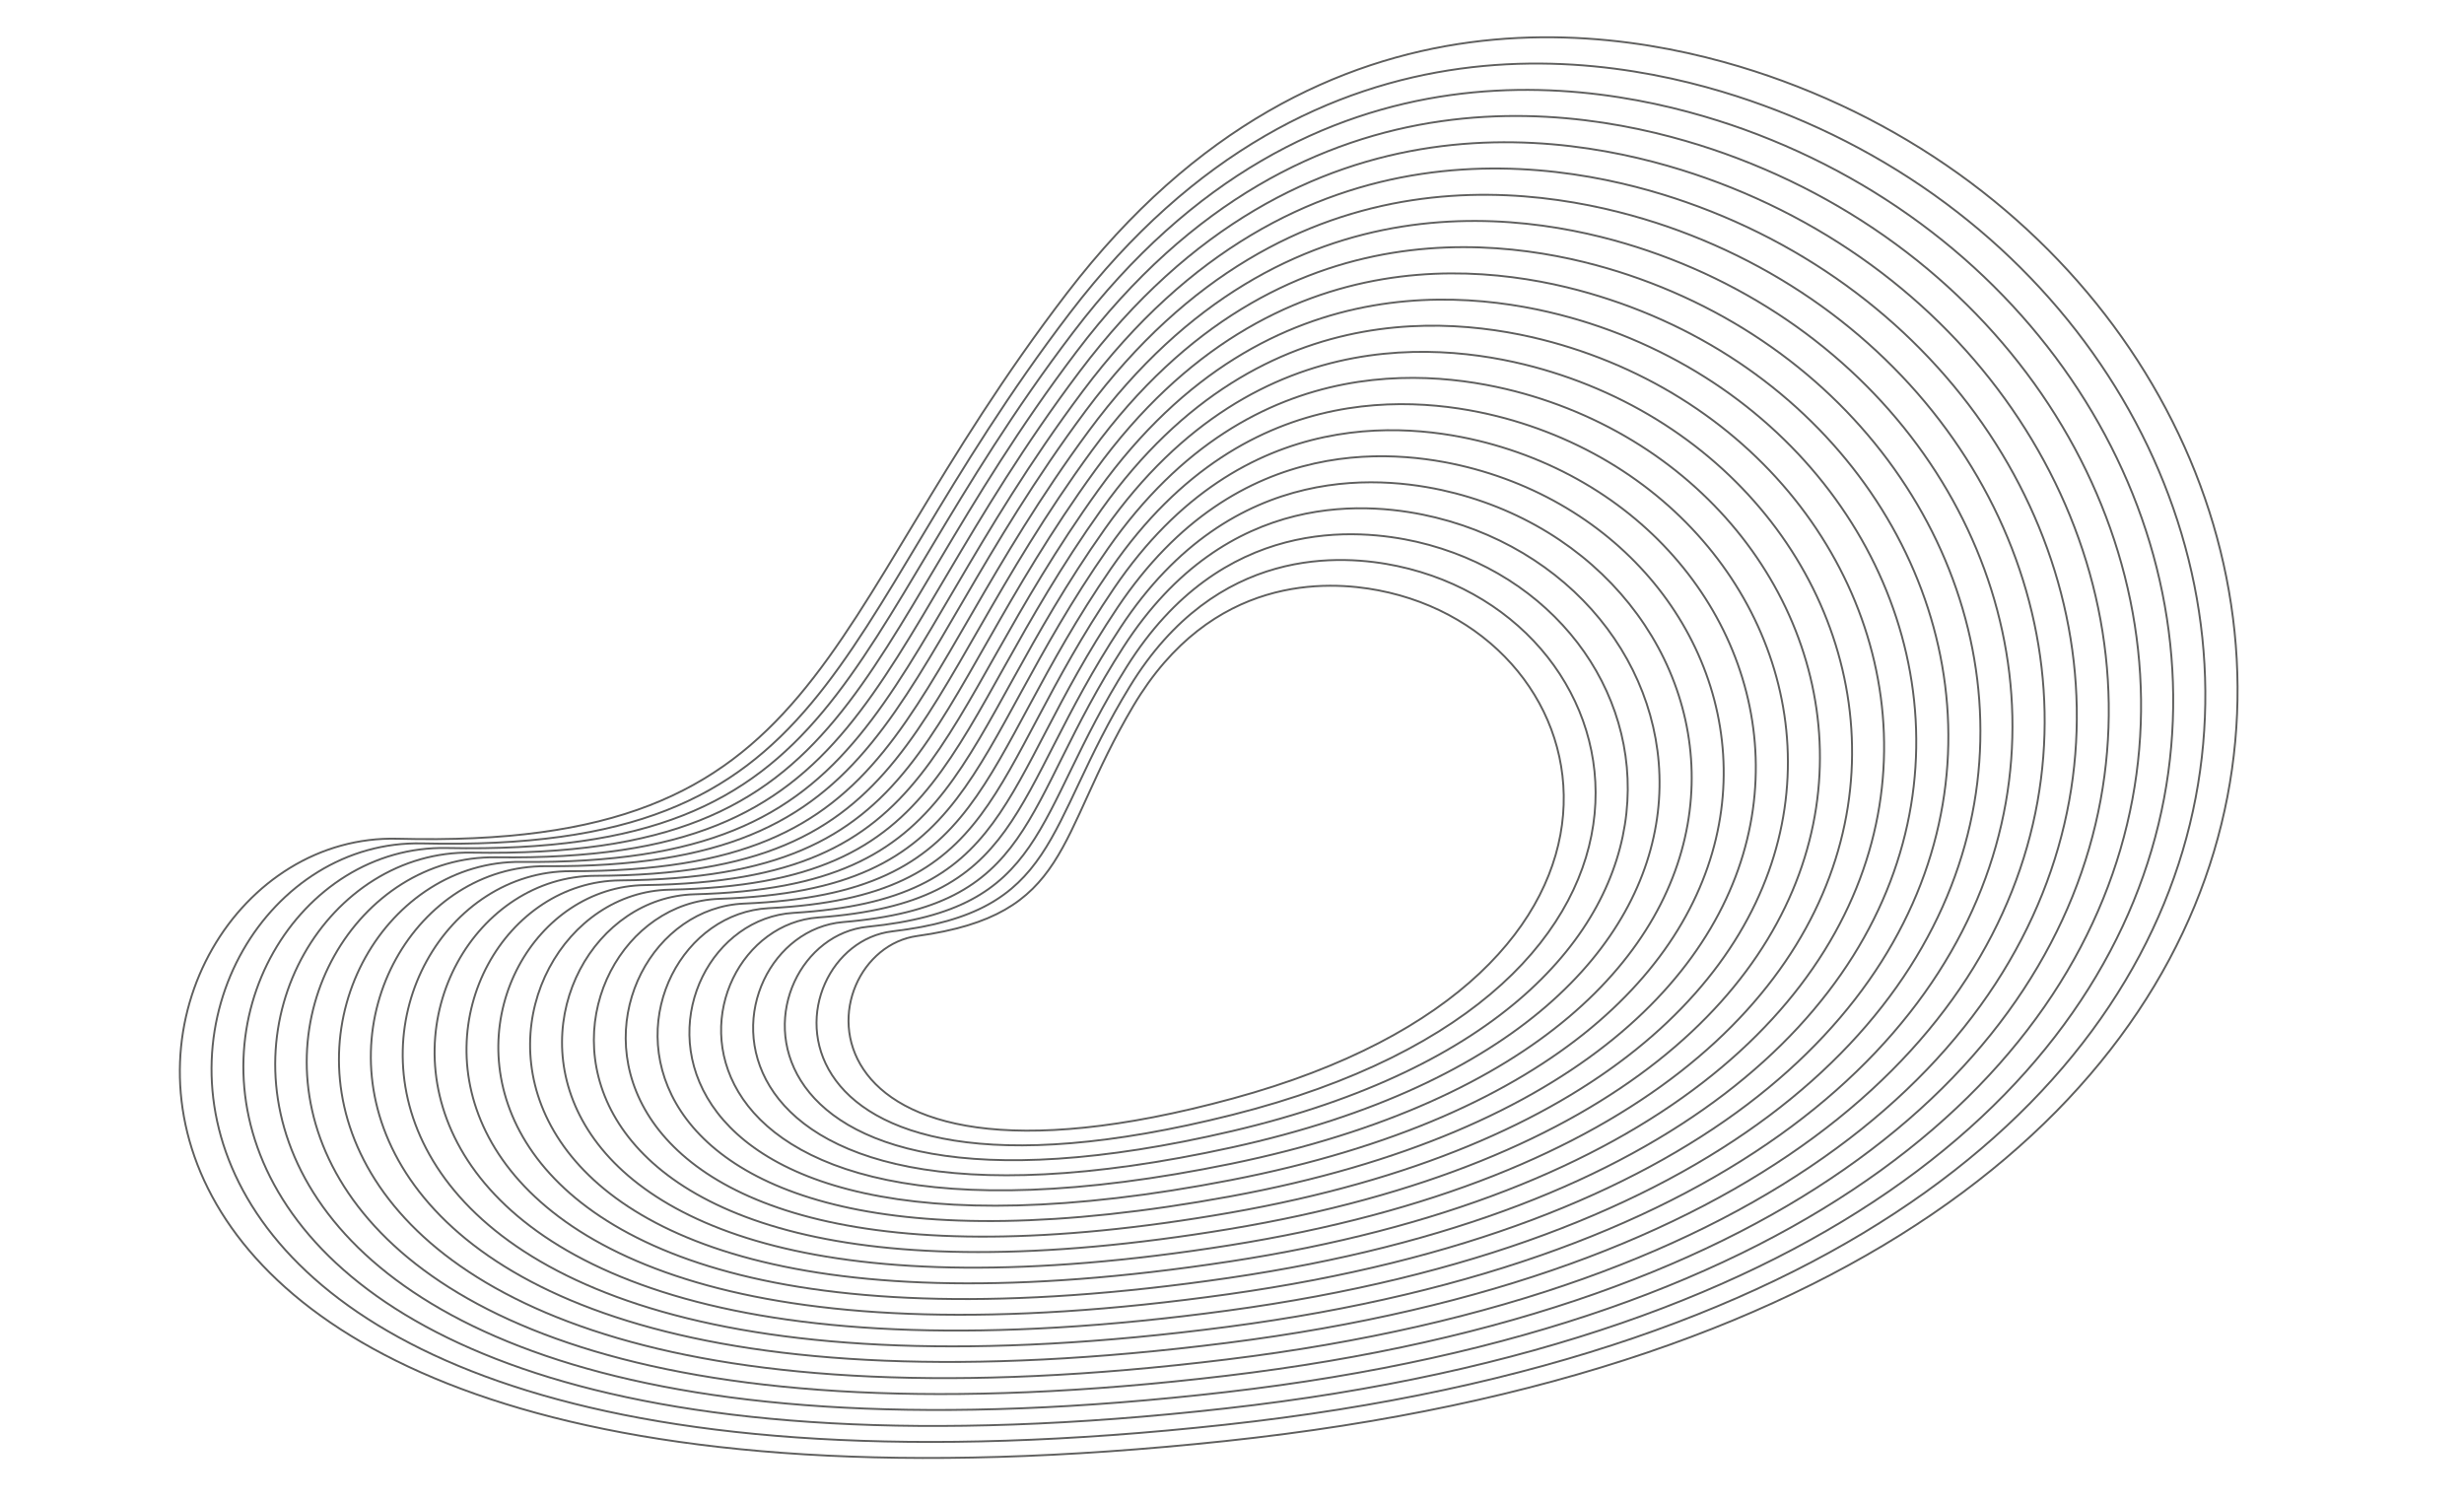
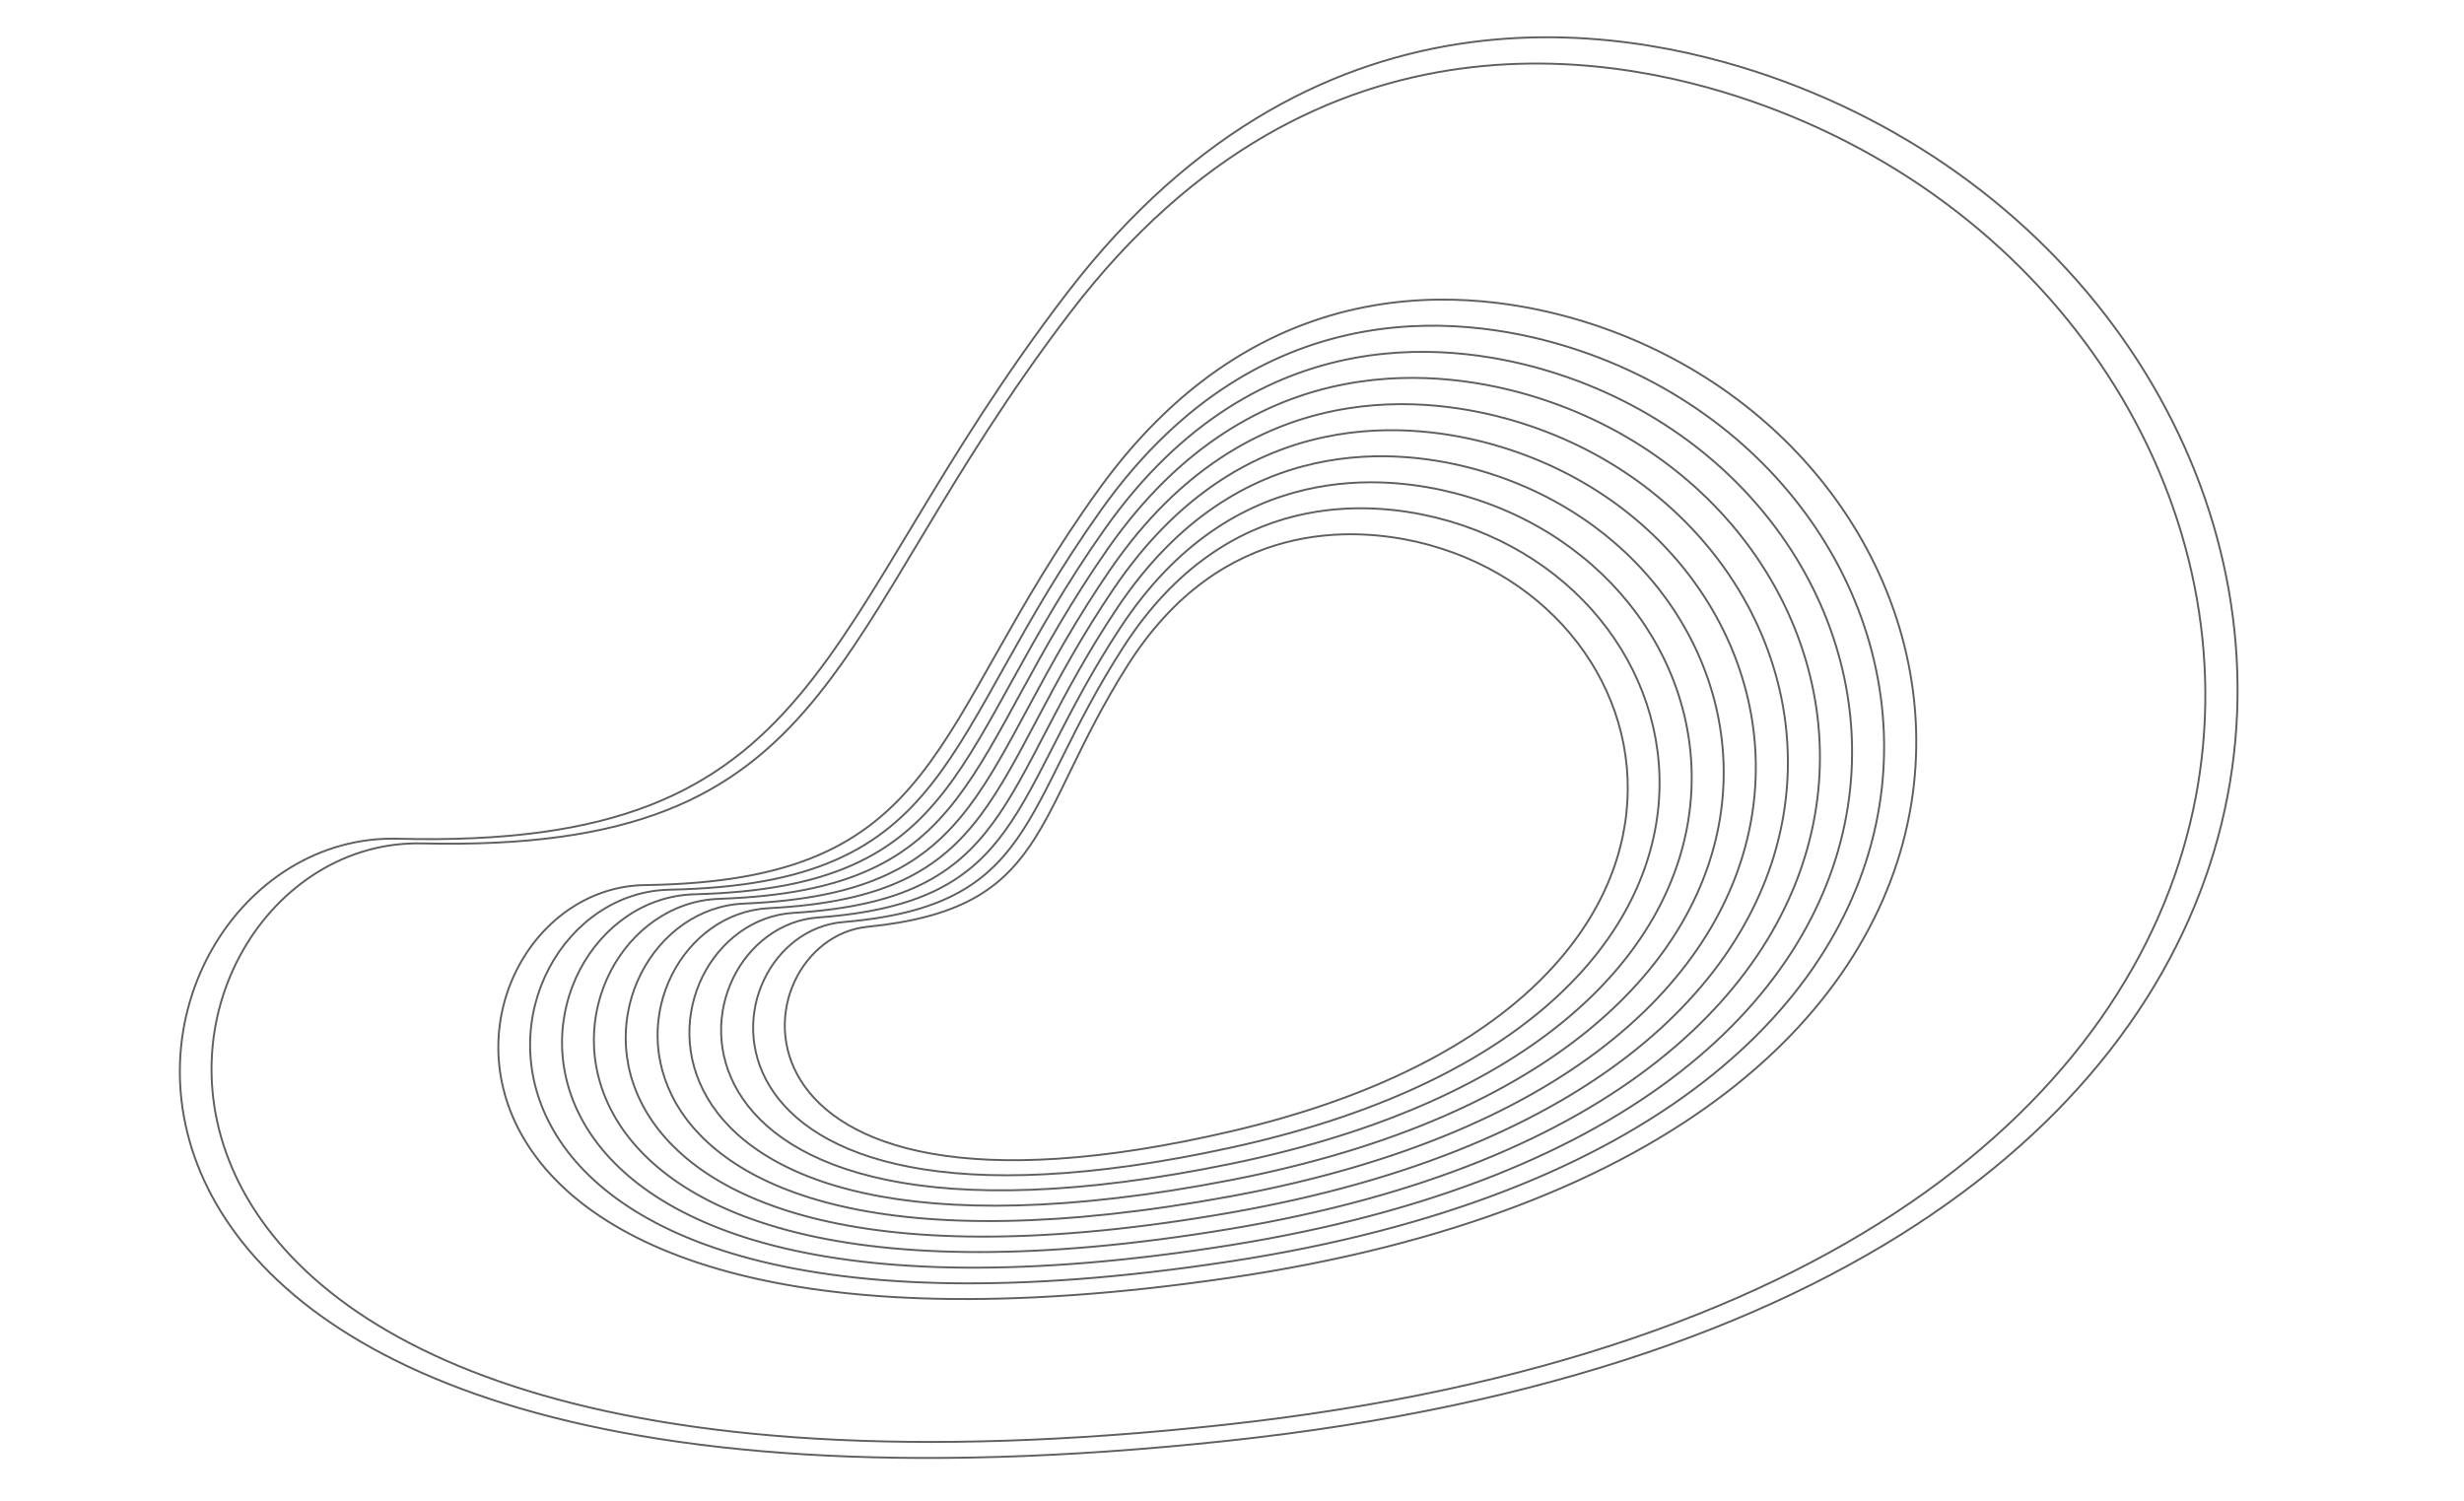
<svg xmlns="http://www.w3.org/2000/svg" id="Layer_1" data-name="Layer 1" viewBox="0 0 320.94 195.55">
  <defs>
    <style>.cls-1{fill:none;stroke:#5f5f5e;stroke-miterlimit:10;stroke-width:0.25px;}</style>
  </defs>
  <path class="cls-1" d="M232.16,10.53C214.37,4,172.5-5.52,139,38.15s-30.6,72.59-87.21,71.1c-40.86-1.07-60.94,96.39,107.78,78.46S314.79,40.92,232.16,10.53ZM159.59,185.58C-3.9,203.43,15.38,108.93,55,109.86c54.86,1.28,52-26.73,84.39-69.14s73-33.32,90.27-27C309.8,42.91,323.08,167.74,159.59,185.58Z" />
-   <path class="cls-1" d="M227.15,16.85c-16.72-6-56.05-14.72-87.36,26.43s-28.45,68.26-81.58,67.18c-38.35-.78-56.84,90.75,101.43,73S304.81,44.9,227.15,16.85ZM159.69,181.33C6.64,199,24.33,110.43,61.43,111.06c51.39.88,48.57-25.32,78.77-65.22S208.46,14.23,224.64,20C299.81,46.89,312.74,163.67,159.69,181.33Z" />
-   <path class="cls-1" d="M222.13,23.17c-15.64-5.53-52.44-13.4-81.52,25.24s-26.3,63.93-76,63.26c-35.85-.49-52.74,85.12,95.08,67.54S294.82,48.88,222.13,23.17ZM159.79,177.08c-142.6,17.5-126.5-65.15-91.91-64.81,47.91.47,45.17-23.93,73.14-61.3s63.49-29.92,78.6-24.64C289.83,50.87,302.39,159.59,159.79,177.08Z" />
-   <path class="cls-1" d="M217.12,29.49c-14.58-5-48.83-12.07-75.69,24s-24.15,59.61-70.33,59.34c-33.33-.19-48.63,79.49,88.74,62.09S284.83,52.86,217.12,29.49ZM159.89,172.83c-132.15,17.32-117.64-59.4-85.56-59.35,44.43.06,41.76-22.53,67.51-57.38s58.73-28.23,72.77-23.45C279.84,54.85,292,155.51,159.89,172.83Z" />
-   <path class="cls-1" d="M212.1,35.81c-13.5-4.52-45.21-10.75-69.85,22.85s-22,55.28-64.7,55.42c-30.82.1-44.53,73.86,82.39,56.63S274.84,56.84,212.1,35.81ZM160,168.58c-121.7,17.15-108.78-53.65-79.22-53.9,41-.34,38.37-21.12,61.9-53.46S196.63,34.7,209.6,39C269.85,58.83,281.7,151.44,160,168.58Z" />
  <path class="cls-1" d="M207.09,42.13c-12.43-4-41.6-9.42-64,21.66S123.22,114.74,84,115.29c-28.31.39-40.43,68.23,76.05,51.17S264.86,60.82,207.09,42.13Zm-47,122.2c-111.26,17-99.93-47.9-72.88-48.44,37.48-.75,35-19.72,56.27-49.54s49.2-24.83,61.09-21.06C259.86,62.81,271.35,147.36,160.1,164.33Z" />
  <path class="cls-1" d="M202.08,48.45c-11.37-3.52-38-8.1-58.18,20.46s-17.71,46.63-53.45,47.58c-25.8.69-36.34,62.6,69.7,45.72S254.87,64.8,202.08,48.45ZM160.2,160.08c-100.81,16.8-91.08-42.15-66.53-43,34-1.15,31.56-18.33,50.64-45.62s44.43-23.13,55.26-19.87C249.87,66.79,261,143.29,160.2,160.08Z" />
  <path class="cls-1" d="M197.06,54.77c-10.29-3-34.37-6.77-52.34,19.27s-15.56,42.31-47.83,43.66c-23.29,1-32.23,57,63.36,40.26S244.88,68.78,197.06,54.77ZM160.3,155.83c-90.36,16.62-82.22-36.4-60.18-37.53,30.52-1.55,28.15-16.92,45-41.7s39.67-21.43,49.43-18.67C239.89,70.77,250.66,139.21,160.3,155.83Z" />
  <path class="cls-1" d="M192.05,61.09c-9.22-2.51-30.76-5.45-46.51,18.08s-13.42,38-42.2,39.74c-20.78,1.27-28.13,51.33,57,34.8S234.89,72.76,192.05,61.09ZM160.4,151.58C80.49,168,87,120.93,106.56,119.51c27.05-2,24.75-15.52,39.39-37.78S180.86,62,189.54,64.25C229.9,74.75,240.31,135.14,160.4,151.58Z" />
  <path class="cls-1" d="M187,67.41c-8.16-2-27.15-4.12-40.68,16.88S135.09,118,109.79,120.11c-18.27,1.57-24,45.71,50.66,29.35S224.9,76.74,187,67.41ZM160.5,147.33C91,163.6,96,122.43,113,120.72c23.57-2.37,21.35-14.12,33.76-33.87s30.14-18,37.76-16.28C219.91,78.73,230,131.06,160.5,147.33Z" />
-   <path class="cls-1" d="M182,73.73c-7.08-1.5-23.53-2.8-34.84,15.69s-9.12,29.33-30.95,31.9c-15.75,1.86-19.92,40.07,44.32,23.89S214.92,80.72,182,73.73ZM160.6,143.08c-59,16.1-55.64-19.15-41.14-21.16,20.09-2.77,17.94-12.71,28.14-29.94S173,75.64,179.52,76.89C209.92,82.71,219.62,127,160.6,143.08Z" />
</svg>